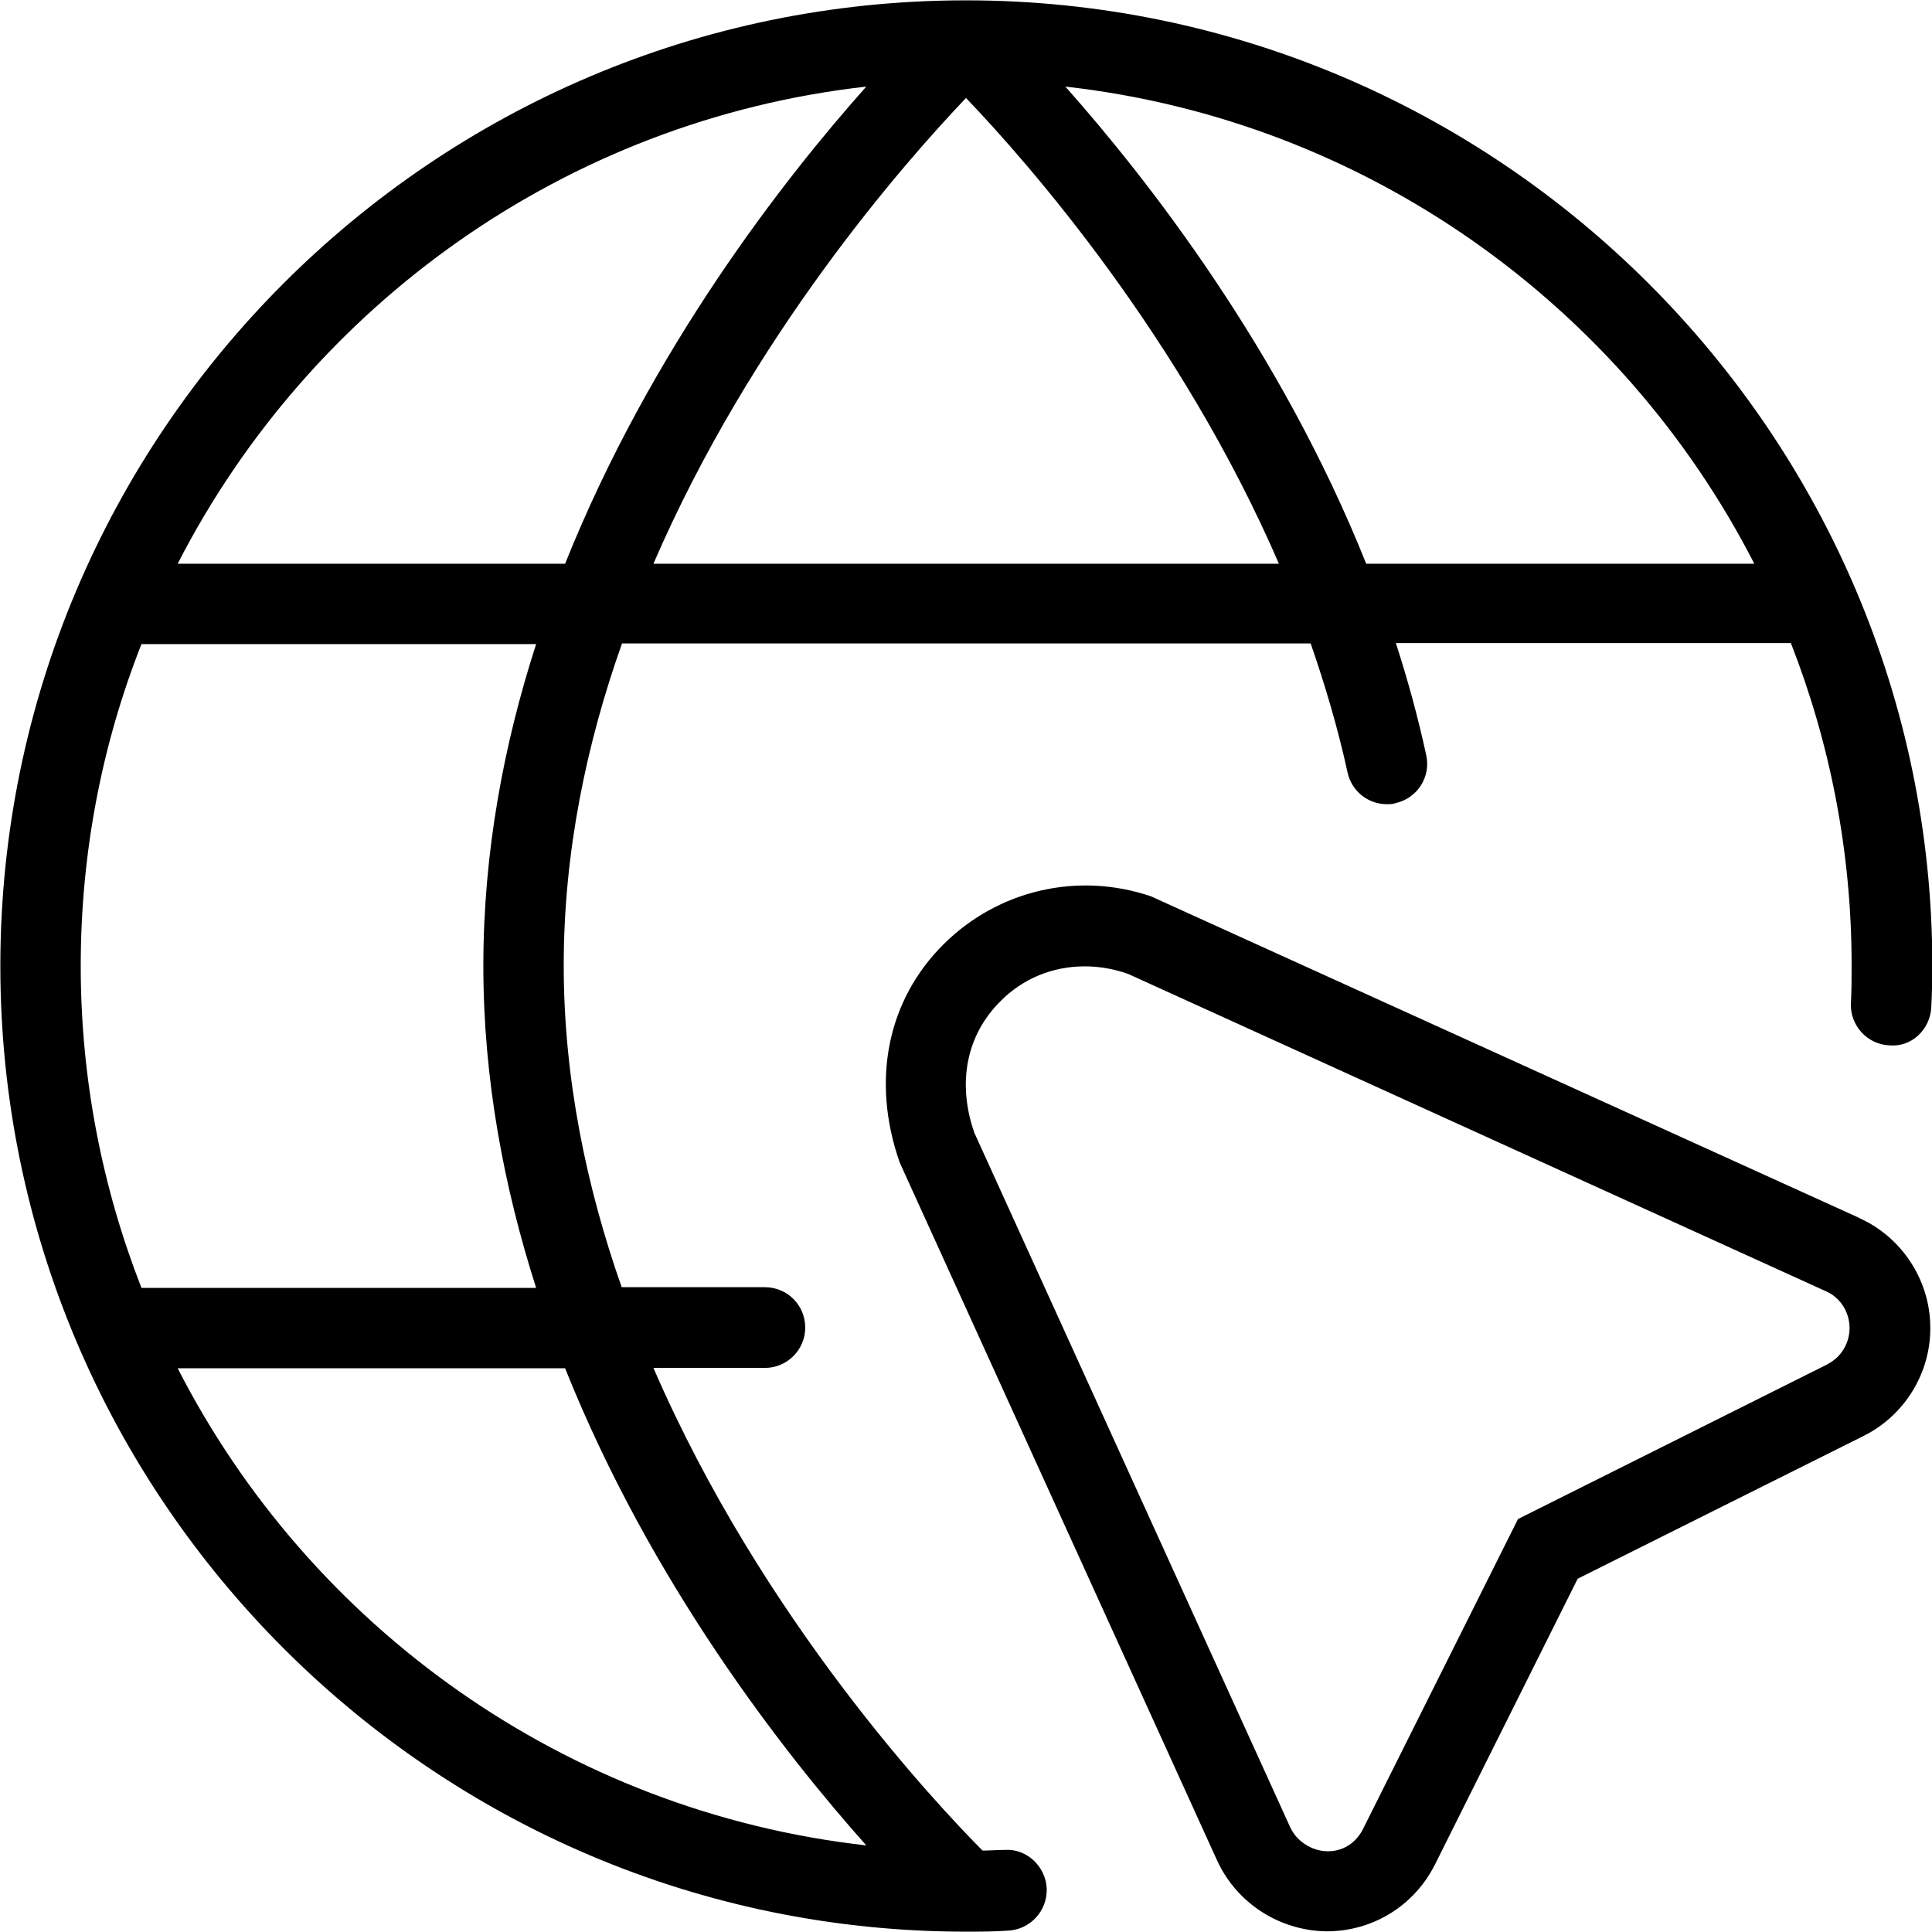
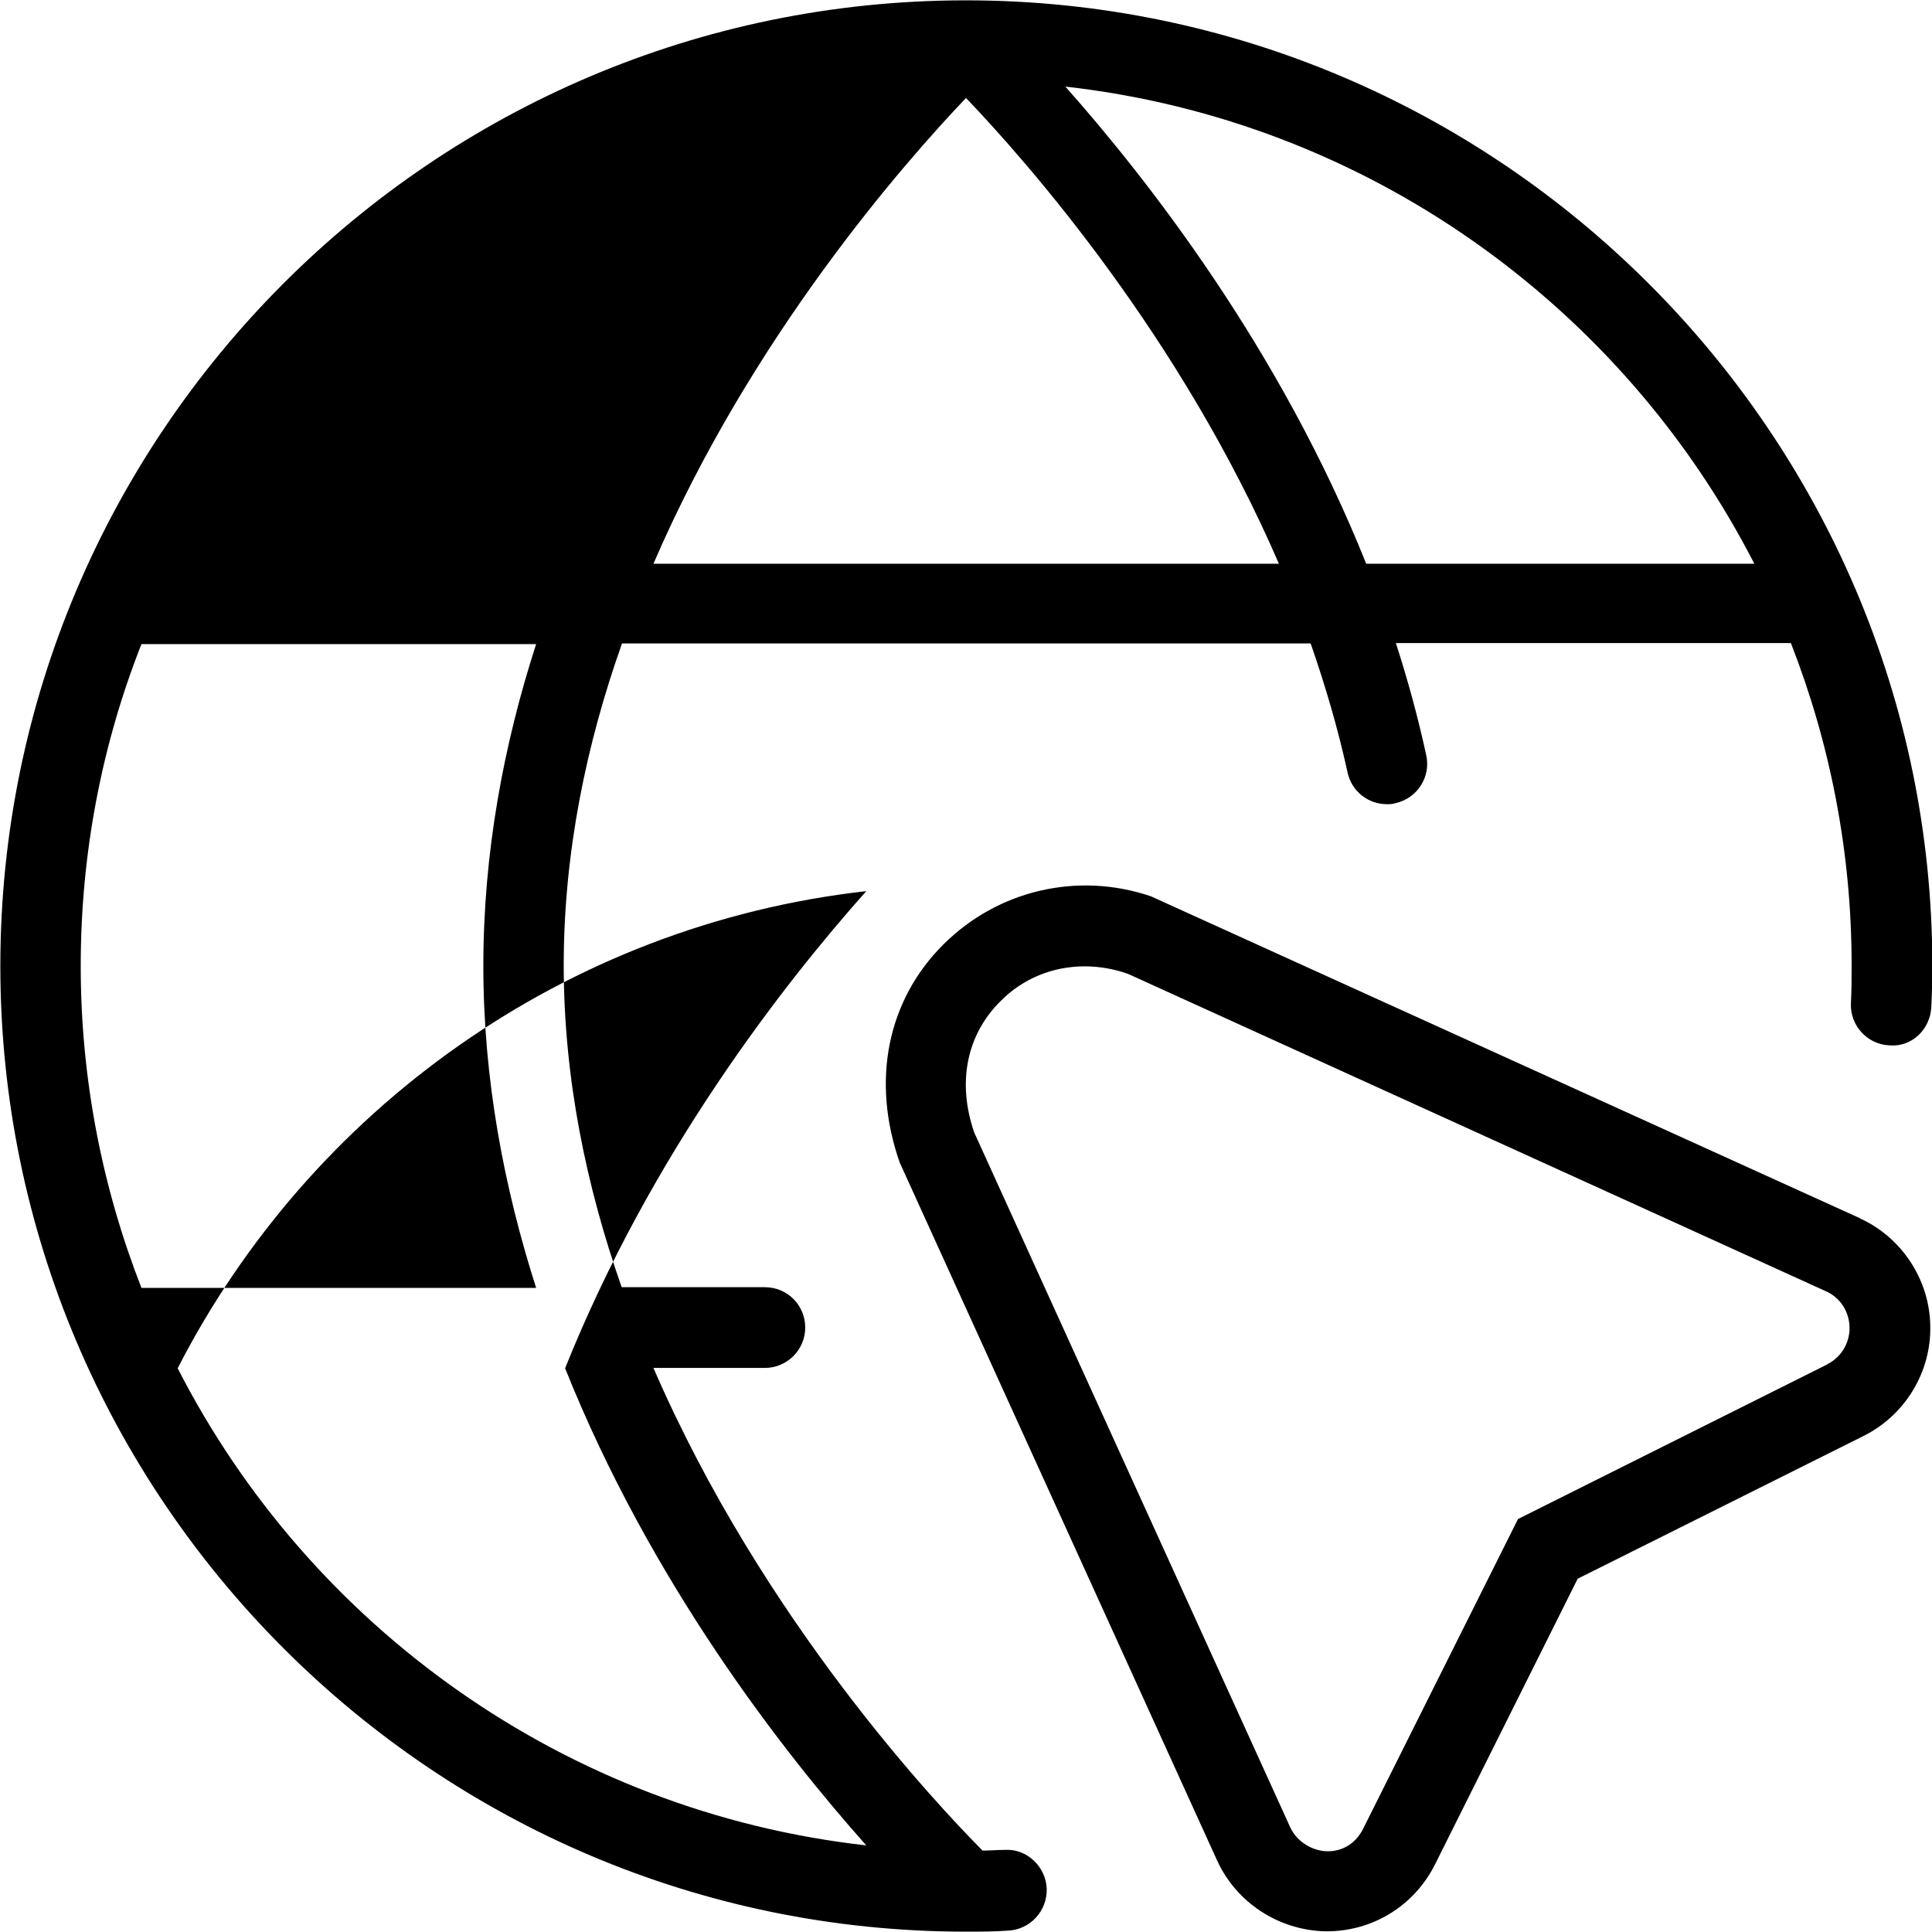
<svg xmlns="http://www.w3.org/2000/svg" id="Layer_1" data-name="Layer 1" viewBox="0 0 56 56">
-   <path d="M53.91,35.31l-20.55-9.33c-2.12-.72-4.43-.18-6.01,1.39-1.62,1.61-2.11,3.94-1.27,6.33l9.2,20.23c.56,1.22,1.78,2.02,3.14,2.05h.04c1.33,0,2.53-.74,3.13-1.93l4.14-8.29,8.29-4.14c1.2-.6,1.96-1.85,1.93-3.19-.02-1.34-.83-2.57-2.05-3.12h0ZM52.98,39.54l-8.98,4.49-4.49,8.98c-.2.4-.57.65-1.02.65-.45,0-.9-.28-1.09-.69l-9.16-20.14c-.5-1.44-.23-2.83.76-3.81.65-.66,1.52-1.01,2.44-1.01.41,0,.84.07,1.26.22l20.23,9.2c.41.18.67.59.68,1.04s-.24.87-.64,1.07h0ZM28,.01h-.04C12.54.03.01,12.58.01,28s12.56,27.99,27.99,27.99c.41,0,.81,0,1.22-.03.64-.03,1.14-.57,1.12-1.22-.03-.64-.58-1.16-1.21-1.12-.21,0-.43.02-.65.02-1.32-1.33-6.38-6.69-9.54-13.99h3.23c.64,0,1.17-.52,1.17-1.17s-.52-1.17-1.17-1.17h-4.15c-1.02-2.9-1.68-6.05-1.68-9.33s.66-6.43,1.69-9.33h19.96c.42,1.21.79,2.46,1.07,3.74.12.55.6.92,1.14.92.08,0,.16,0,.25-.03.63-.14,1.03-.76.89-1.39-.24-1.11-.54-2.2-.88-3.25h11.45c1.13,2.89,1.76,6.04,1.76,9.33,0,.37,0,.74-.02,1.11-.03.64.47,1.19,1.11,1.22.66.06,1.19-.47,1.22-1.11.02-.4.03-.81.03-1.22C55.99,12.57,43.43.01,28,.01ZM2.34,28c0-3.29.62-6.44,1.76-9.33h11.44c-.94,2.91-1.53,6.04-1.53,9.33s.6,6.42,1.53,9.33H4.1c-1.13-2.89-1.76-6.04-1.76-9.33ZM16.38,39.66c2.49,6.23,6.35,11.16,8.73,13.83-8.72-.98-16.13-6.34-19.96-13.83h11.23ZM16.38,16.34H5.15c3.84-7.49,11.25-12.85,19.96-13.83-2.38,2.67-6.24,7.61-8.73,13.83h0ZM18.94,16.34c2.85-6.6,7.27-11.62,9.06-13.5,1.8,1.88,6.22,6.91,9.07,13.5h-18.13ZM39.6,16.34c-2.49-6.23-6.35-11.16-8.72-13.83,8.72.98,16.13,6.34,19.97,13.83h-11.24Z" />
+   <path d="M53.91,35.31l-20.55-9.33c-2.12-.72-4.43-.18-6.01,1.39-1.62,1.61-2.11,3.94-1.27,6.33l9.2,20.23c.56,1.22,1.78,2.02,3.14,2.05h.04c1.33,0,2.53-.74,3.13-1.93l4.14-8.29,8.29-4.14c1.2-.6,1.96-1.85,1.93-3.19-.02-1.34-.83-2.57-2.05-3.12h0ZM52.98,39.54l-8.98,4.49-4.49,8.98c-.2.4-.57.65-1.02.65-.45,0-.9-.28-1.09-.69l-9.16-20.14c-.5-1.44-.23-2.83.76-3.81.65-.66,1.52-1.01,2.44-1.01.41,0,.84.07,1.26.22l20.23,9.2c.41.18.67.59.68,1.04s-.24.87-.64,1.07h0ZM28,.01h-.04C12.54.03.01,12.58.01,28s12.56,27.99,27.99,27.99c.41,0,.81,0,1.22-.03.64-.03,1.14-.57,1.12-1.22-.03-.64-.58-1.16-1.21-1.12-.21,0-.43.02-.65.02-1.32-1.33-6.38-6.69-9.54-13.99h3.23c.64,0,1.17-.52,1.17-1.17s-.52-1.17-1.17-1.17h-4.15c-1.02-2.9-1.68-6.05-1.68-9.33s.66-6.43,1.69-9.33h19.96c.42,1.21.79,2.46,1.07,3.74.12.55.6.92,1.14.92.08,0,.16,0,.25-.03.63-.14,1.03-.76.89-1.39-.24-1.11-.54-2.2-.88-3.25h11.45c1.13,2.89,1.76,6.04,1.76,9.33,0,.37,0,.74-.02,1.11-.03.64.47,1.19,1.11,1.22.66.06,1.19-.47,1.22-1.11.02-.4.03-.81.03-1.22C55.99,12.57,43.43.01,28,.01ZM2.34,28c0-3.29.62-6.44,1.76-9.33h11.44c-.94,2.91-1.53,6.04-1.53,9.33s.6,6.42,1.53,9.33H4.1c-1.13-2.89-1.76-6.04-1.76-9.33ZM16.38,39.66c2.49,6.23,6.35,11.16,8.73,13.83-8.72-.98-16.13-6.34-19.96-13.83h11.23ZH5.15c3.84-7.49,11.25-12.85,19.96-13.83-2.38,2.67-6.24,7.61-8.73,13.83h0ZM18.94,16.34c2.85-6.6,7.27-11.62,9.06-13.5,1.8,1.88,6.22,6.91,9.07,13.5h-18.13ZM39.6,16.34c-2.49-6.23-6.35-11.16-8.72-13.83,8.72.98,16.13,6.34,19.97,13.83h-11.24Z" />
</svg>